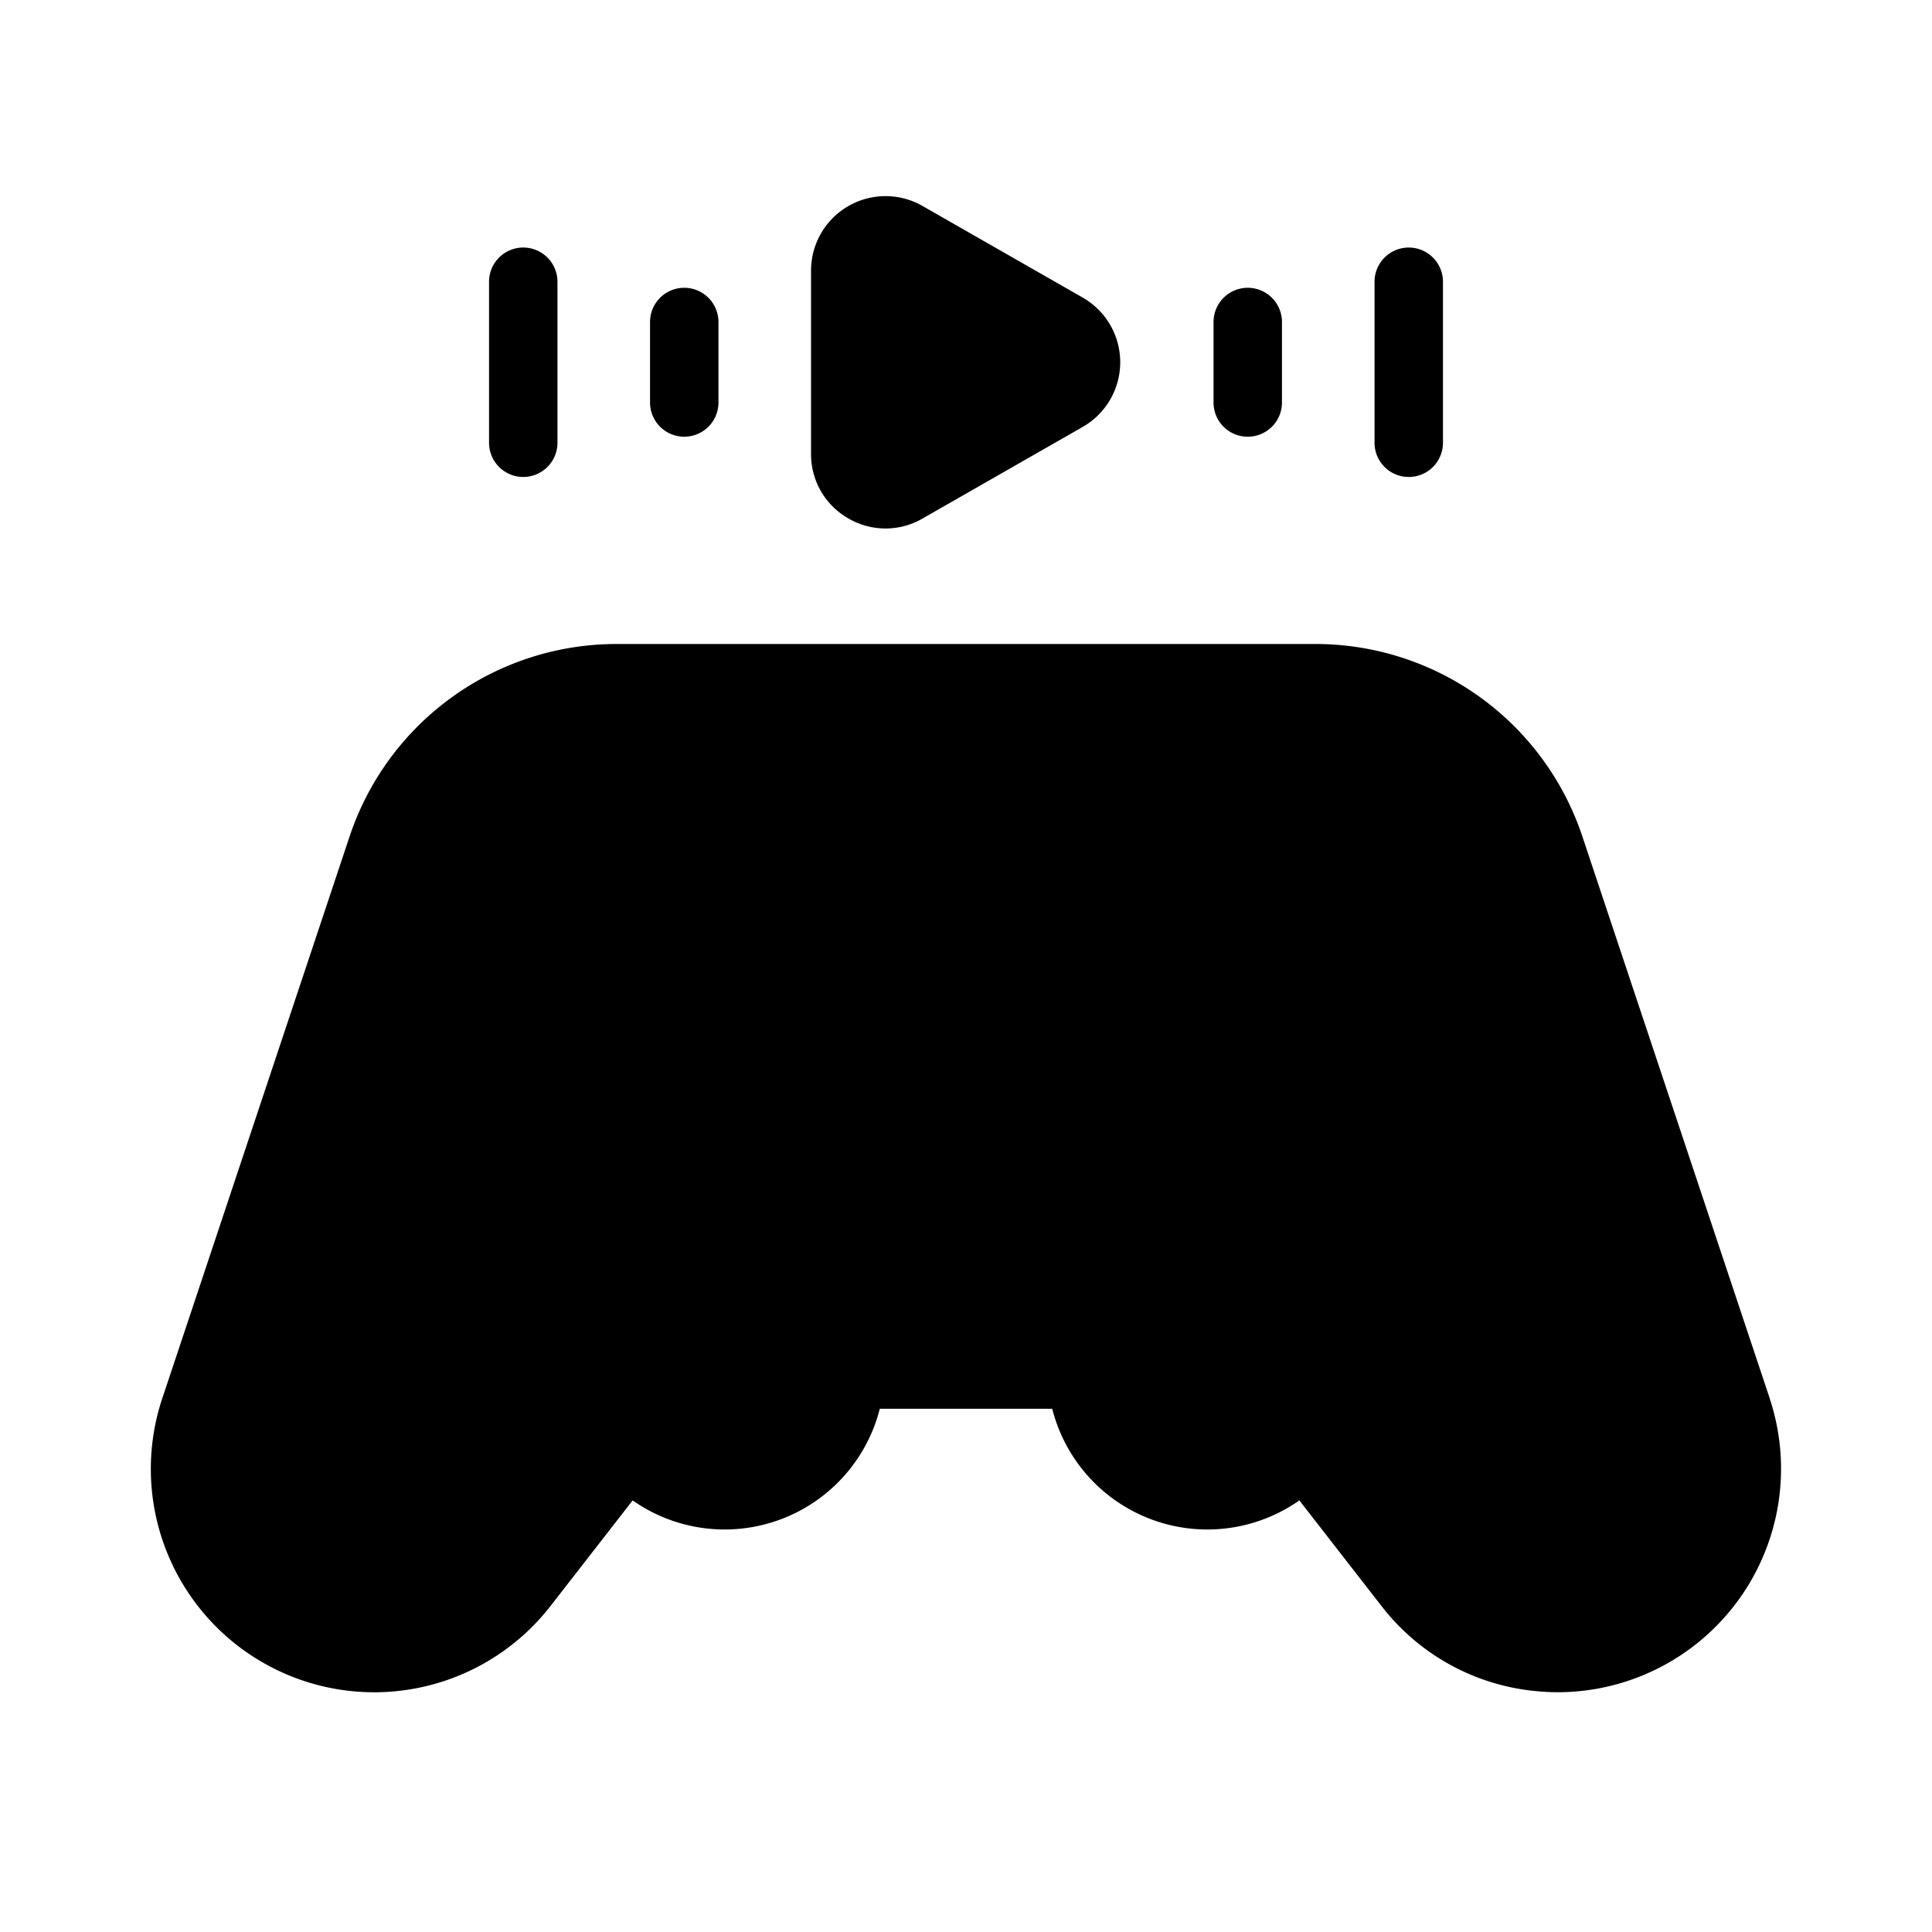
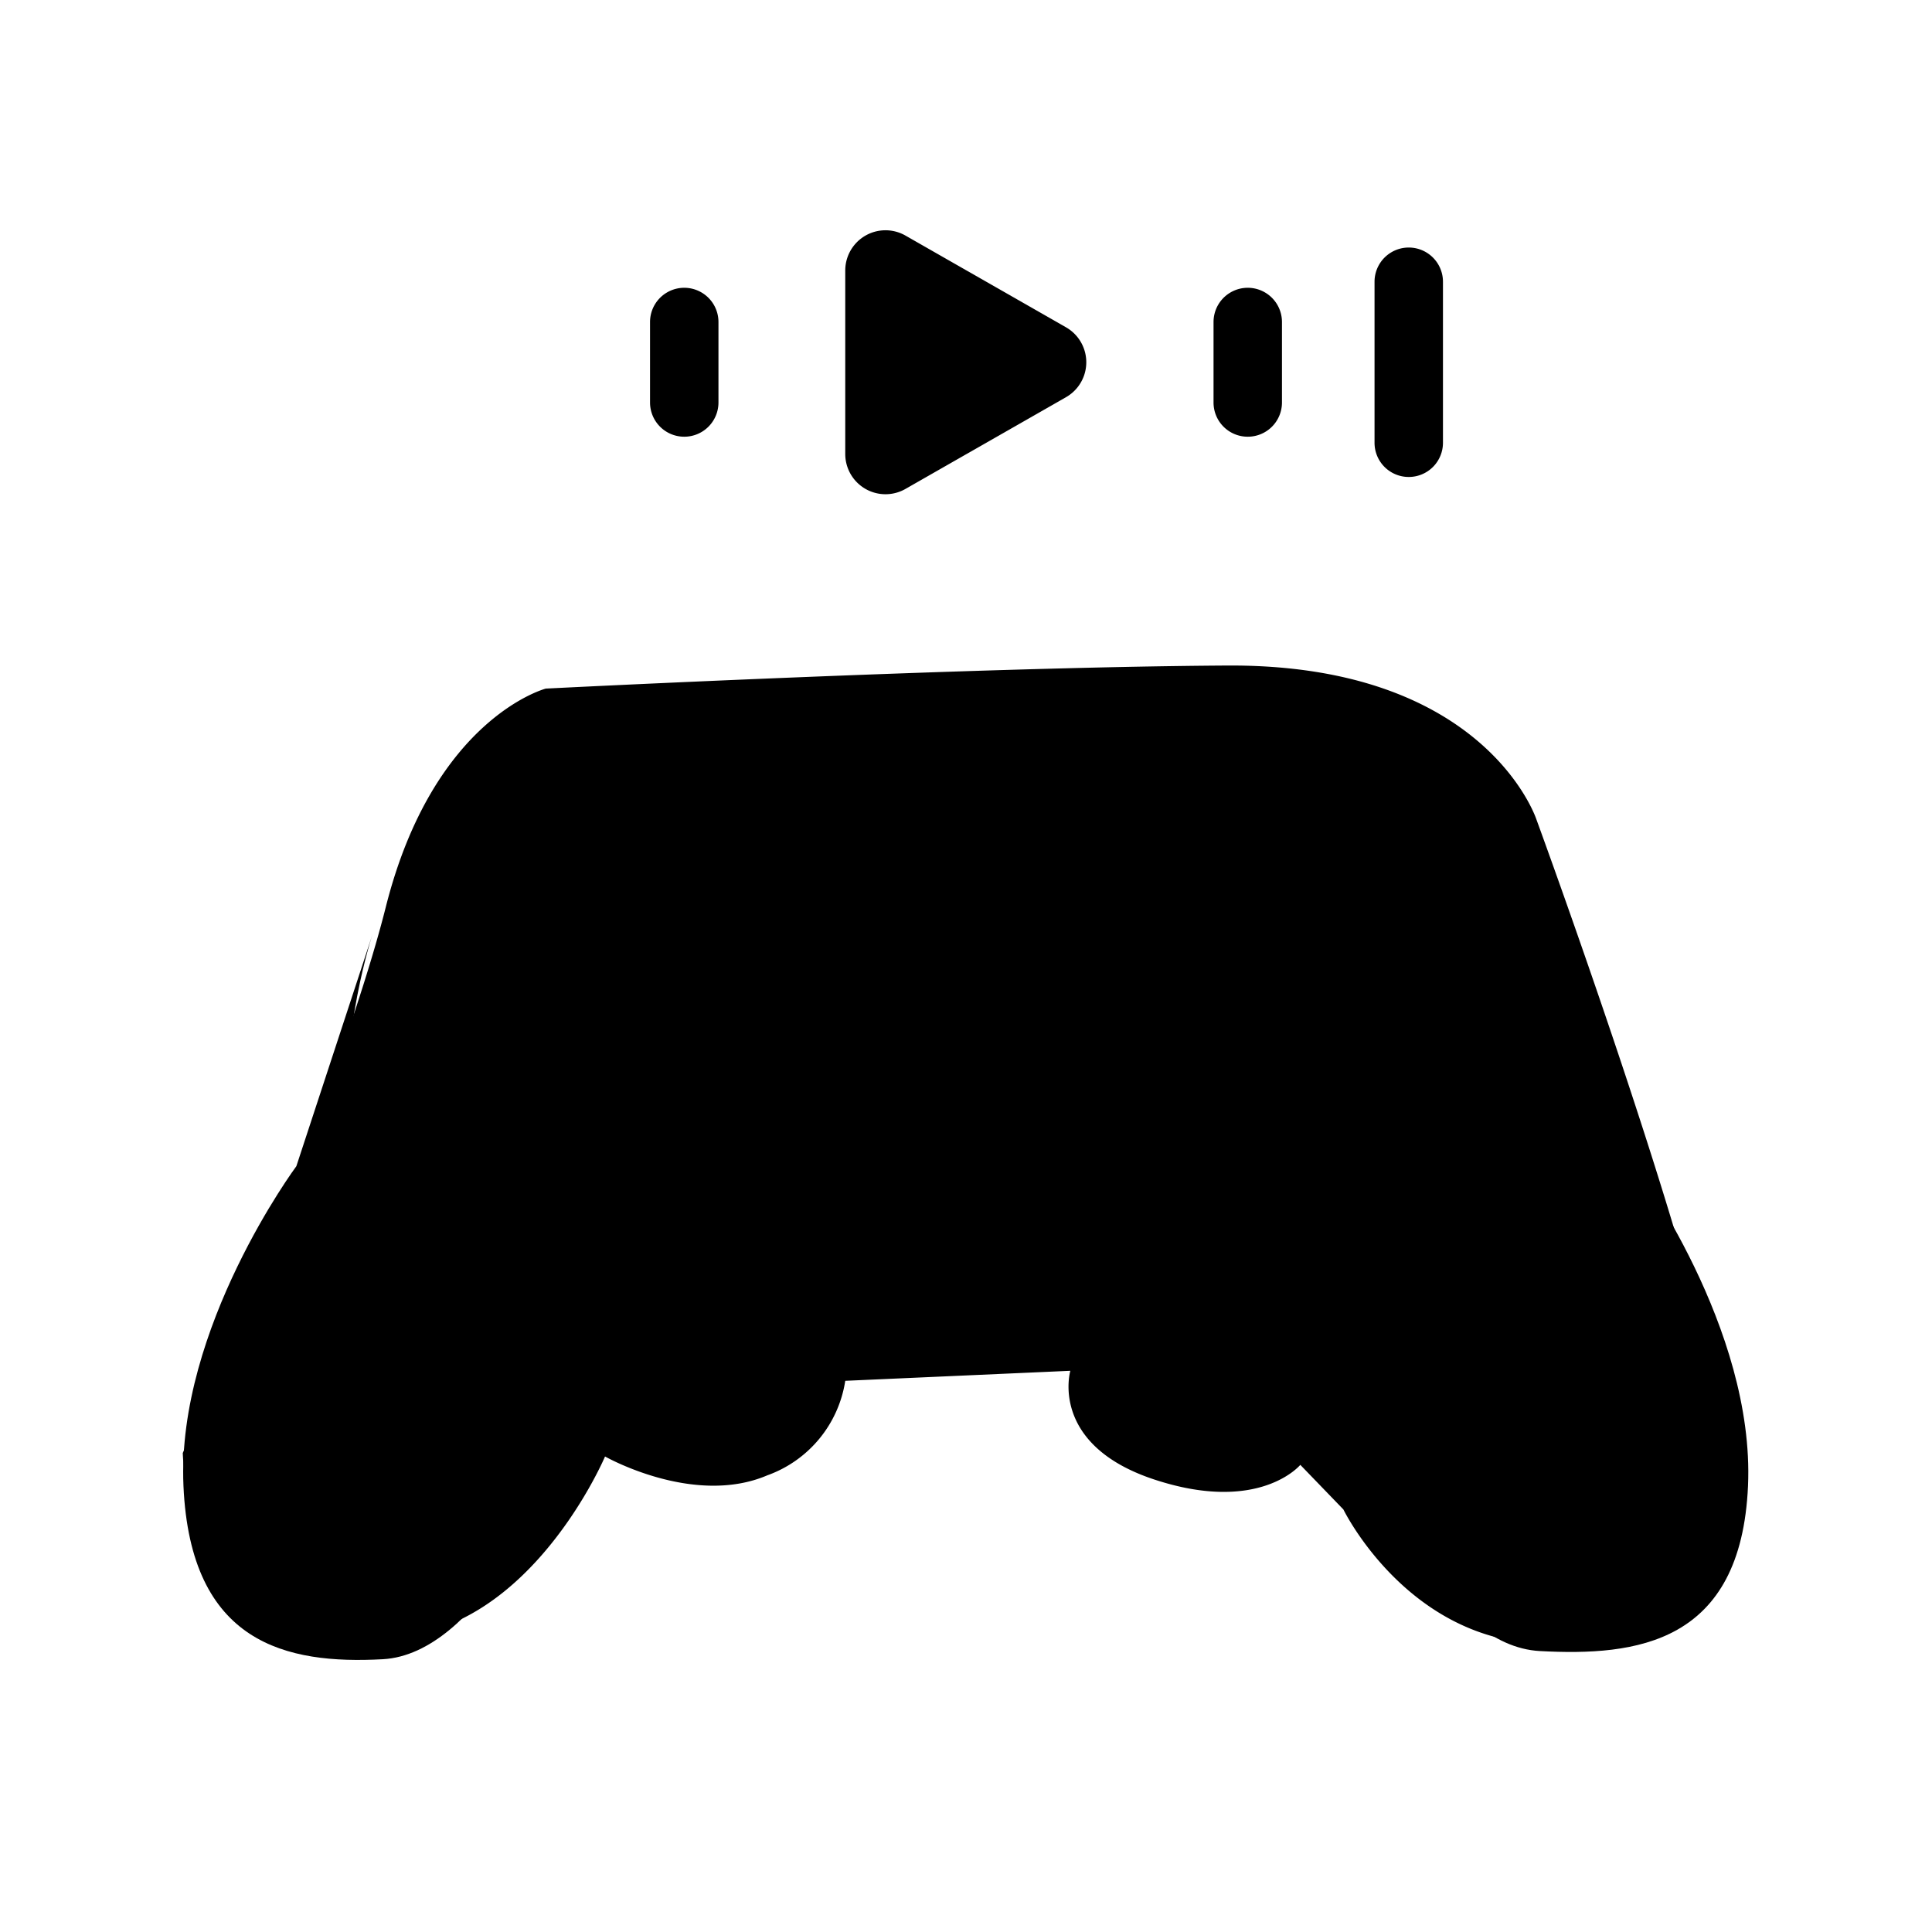
<svg xmlns="http://www.w3.org/2000/svg" viewBox="0 0 48 48">
  <g id="Icon">
    <path d="m4.541 36.1a4.72 4.72 0 0 0 4.128 4.5c4.156.8 6.363-4.414 6.363-4.414s2.2 1.251 4.032.468a2.974 2.974 0 0 0 1.936-2.348l5.592-.249s-.535 1.835 2.083 2.7 3.631-.363 3.631-.363l1.07 1.108s1.605 3.298 5.024 3.339 4.949-1.892 4.338-5.79-4.567-14.694-4.567-14.694-1.261-3.86-7.682-3.822-16.929.573-16.929.573-2.79.726-3.975 5.427-5.044 13.565-5.044 13.565z" fill="hsl(14, 100.0%, 80.0%)" />
    <path d="m21 6.723v4.554a1 1 0 0 0 1.5.868l3.985-2.277a1 1 0 0 0 0-1.736l-3.985-2.277a1 1 0 0 0 -1.5.868z" fill="hsl(316, 100.0%, 40.5%)" />
    <circle cx="30.194" cy="34" fill="hsl(316, 100.0%, 40.5%)" r="2.79" />
    <circle cx="17.955" cy="34" fill="hsl(316, 100.0%, 40.5%)" r="2.79" />
    <path d="m38.725 23.191s3.237 9.523-4.359 13.752c0 0 1.5 3.948 3.891 4.077s5-.178 5.172-4.105-2.8-7.941-2.8-7.941z" fill="hsl(334, 0.0%, 69.6%)" />
    <path d="m9.262 23.191s-3.237 9.523 4.359 13.752c0 0-1.721 4.15-4.111 4.28s-4.779-.381-4.952-4.308 2.805-7.941 2.805-7.941z" fill="hsl(334, 0.0%, 69.6%)" />
    <g fill="hsl(304, 100.0%, 19.7%)">
-       <path d="m43.967 34.738-4.652-13.952a6.989 6.989 0 0 0 -6.639-4.786h-17.351a6.992 6.992 0 0 0 -6.641 4.786l-4.651 13.952a5.549 5.549 0 0 0 9.645 5.162l2.04-2.623a3.976 3.976 0 0 0 6.14-2.277h4.284a3.976 3.976 0 0 0 6.14 2.277l2.04 2.623a5.5 5.5 0 0 0 3.785 2.11 5.69 5.69 0 0 0 .609.033 5.552 5.552 0 0 0 5.251-7.3zm-25.967 1.262a2 2 0 1 1 2-2 2 2 0 0 1 -2 2zm12 0a2 2 0 1 1 2-2 2 2 0 0 1 -2 2zm10.974 3.22a3.552 3.552 0 0 1 -5.074-.548l-2.3-2.959a3.954 3.954 0 0 0 .4-1.713 3.992 3.992 0 0 0 -7.858-1h-4.284a3.989 3.989 0 1 0 -7.458 2.713l-2.3 2.959a3.549 3.549 0 0 1 -6.169-3.3l4.65-13.952a4.994 4.994 0 0 1 4.744-3.42h17.351a4.994 4.994 0 0 1 4.743 3.419l4.65 13.952a3.526 3.526 0 0 1 -1.095 3.849z" />
-       <path d="m21.072 12.877a1.832 1.832 0 0 0 1.846.007l3.982-2.278a1.85 1.85 0 0 0 0-3.212l-3.982-2.278a1.851 1.851 0 0 0 -2.768 1.608v4.552a1.833 1.833 0 0 0 .922 1.601zm.778-6.153a.142.142 0 0 1 .075-.131.144.144 0 0 1 .075-.022.138.138 0 0 1 .074.022l3.985 2.277a.149.149 0 0 1 0 .26l-3.985 2.277a.135.135 0 0 1 -.149 0 .142.142 0 0 1 -.075-.131z" />
      <path d="m31 10.85a.849.849 0 0 0 .85-.85v-2a.85.85 0 0 0 -1.7 0v2a.849.849 0 0 0 .85.85z" />
      <path d="m35 11.85a.849.849 0 0 0 .85-.85v-4a.85.85 0 0 0 -1.7 0v4a.849.849 0 0 0 .85.85z" />
      <path d="m17 10.85a.85.85 0 0 0 .85-.85v-2a.85.85 0 1 0 -1.7 0v2a.85.85 0 0 0 .85.85z" />
-       <path d="m13 11.85a.85.85 0 0 0 .85-.85v-4a.85.85 0 0 0 -1.7 0v4a.85.85 0 0 0 .85.85z" />
      <path d="m17 23.15h-1.15v-1.15a.85.85 0 1 0 -1.7 0v1.15h-1.15a.85.85 0 1 0 0 1.7h1.15v1.15a.85.85 0 0 0 1.7 0v-1.15h1.15a.85.85 0 0 0 0-1.7z" />
      <circle cx="32" cy="21" r="1" />
      <circle cx="32" cy="27" r="1" />
      <circle cx="29" cy="24" r="1" />
      <circle cx="35" cy="24" r="1" />
-       <path d="m25 28.15h-2a.85.85 0 0 0 0 1.7h2a.85.85 0 0 0 0-1.7z" />
    </g>
  </g>
</svg>